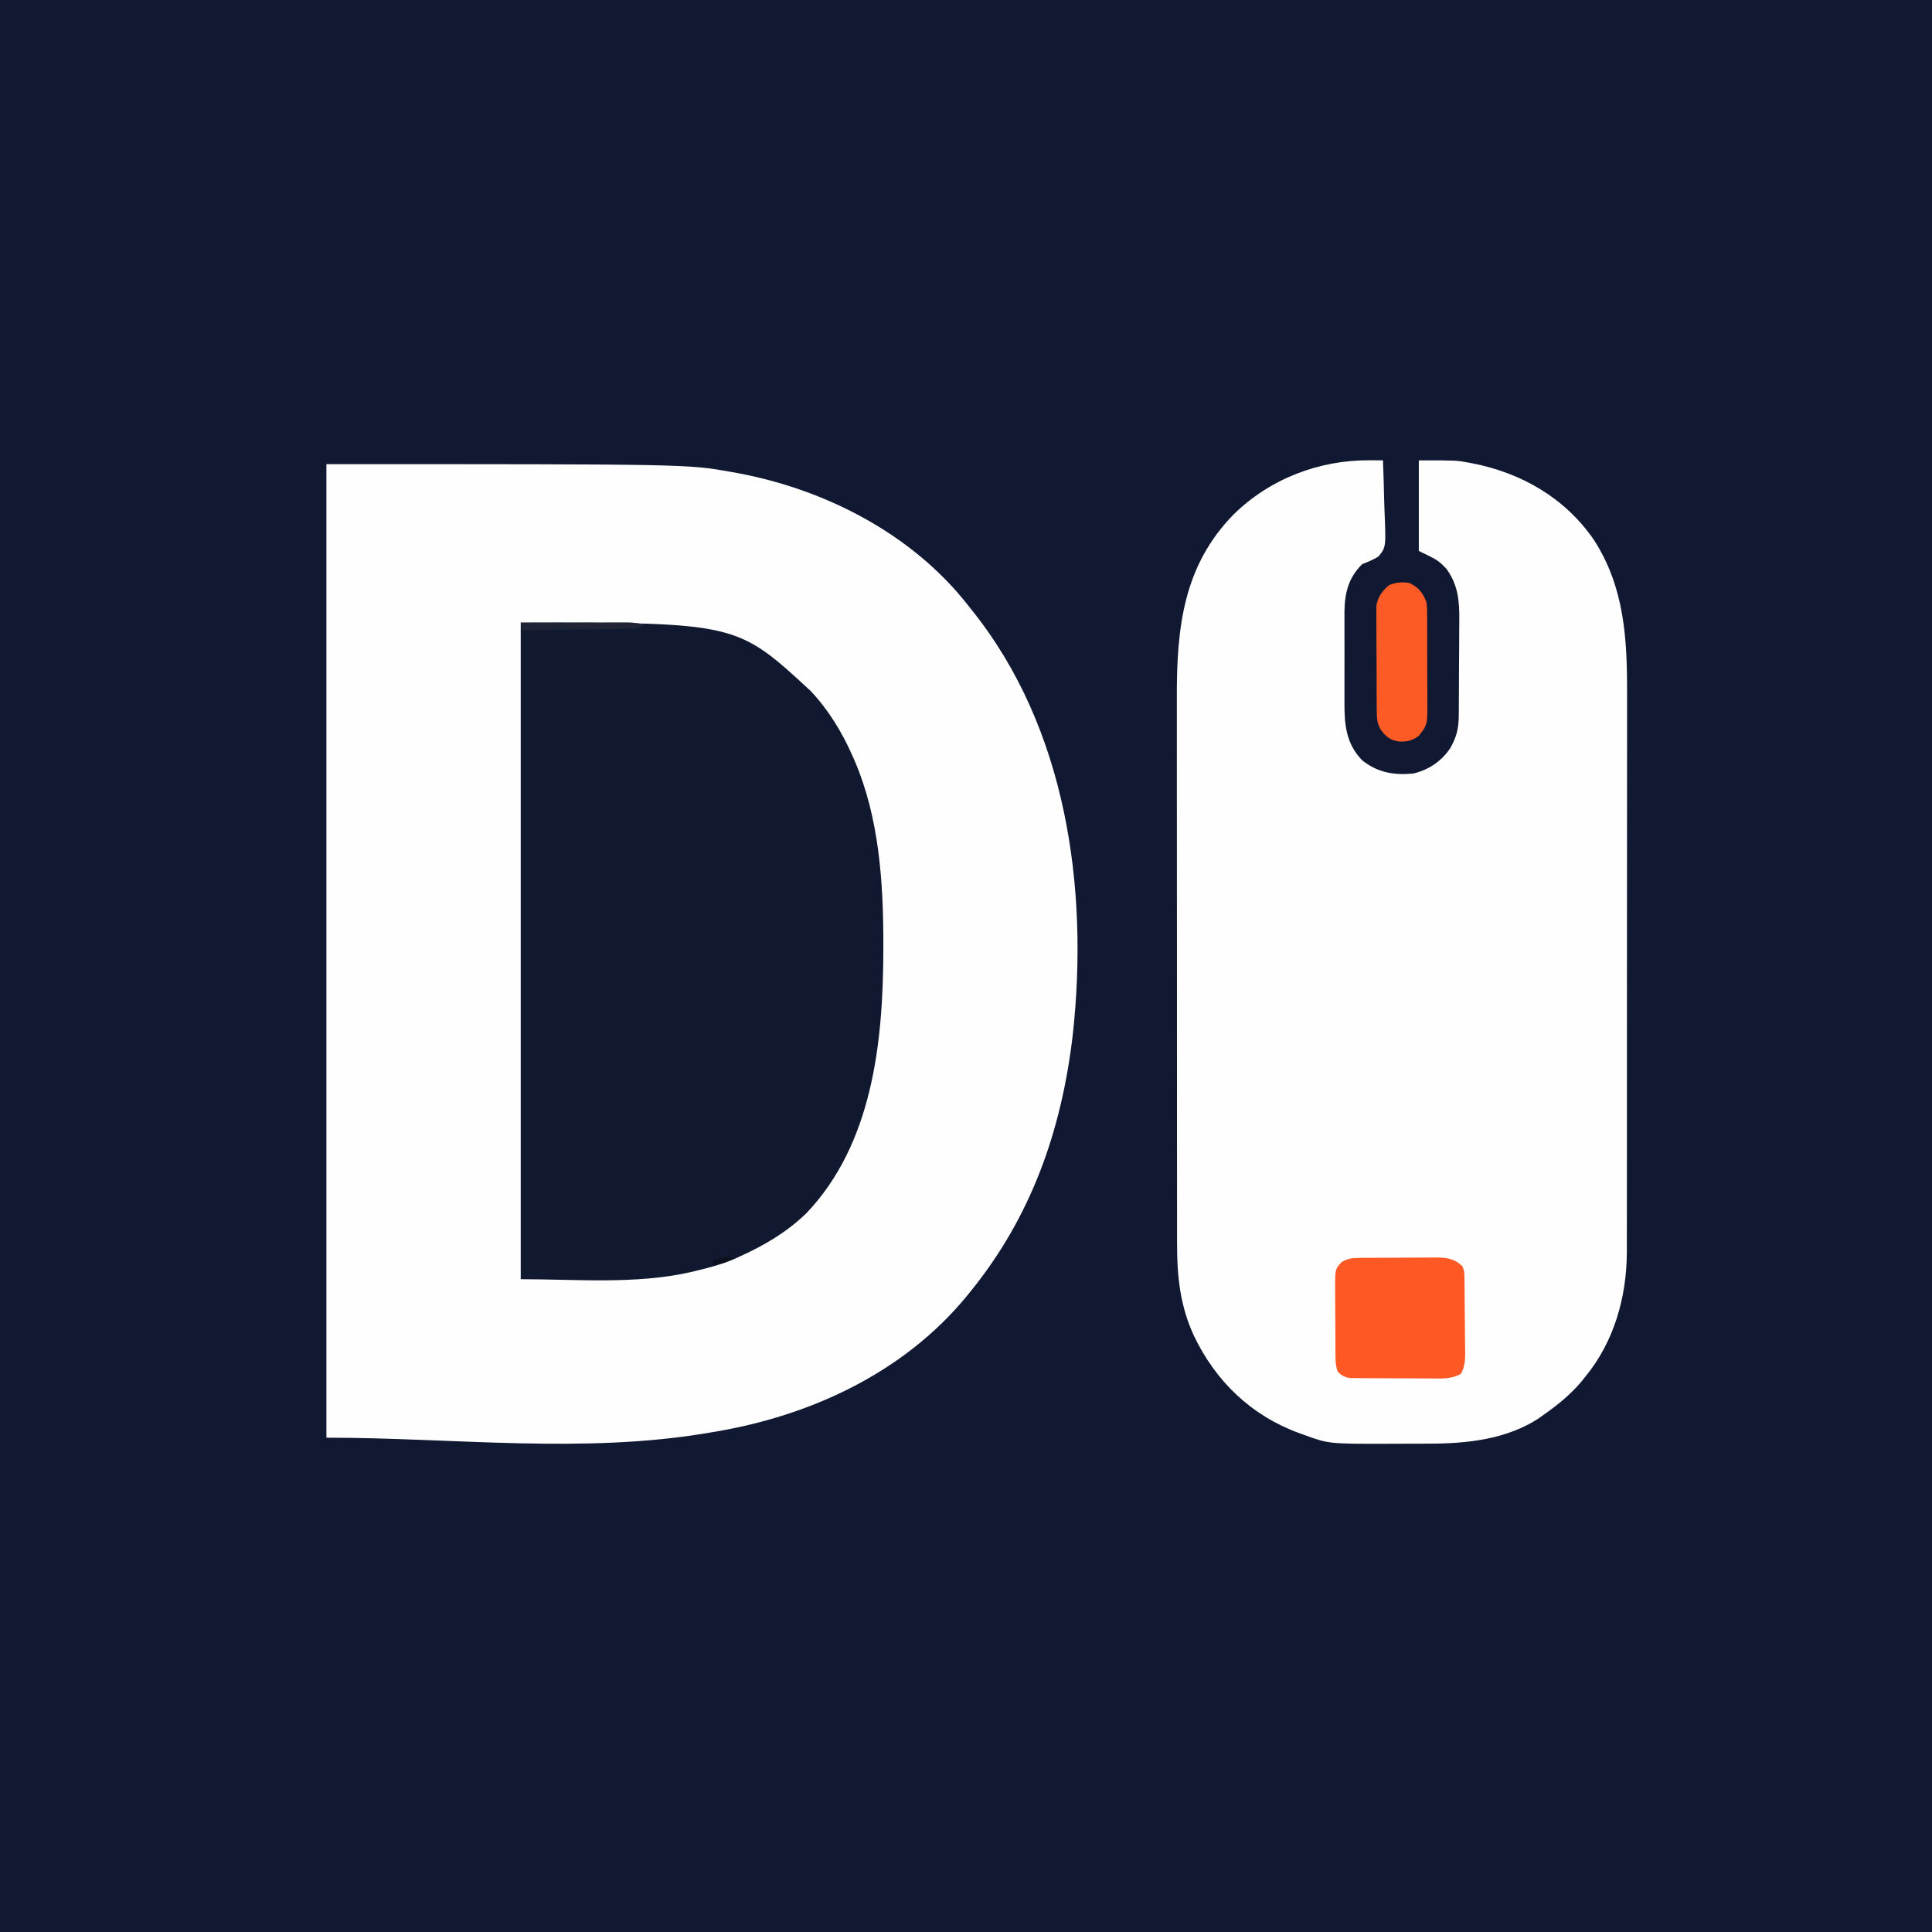
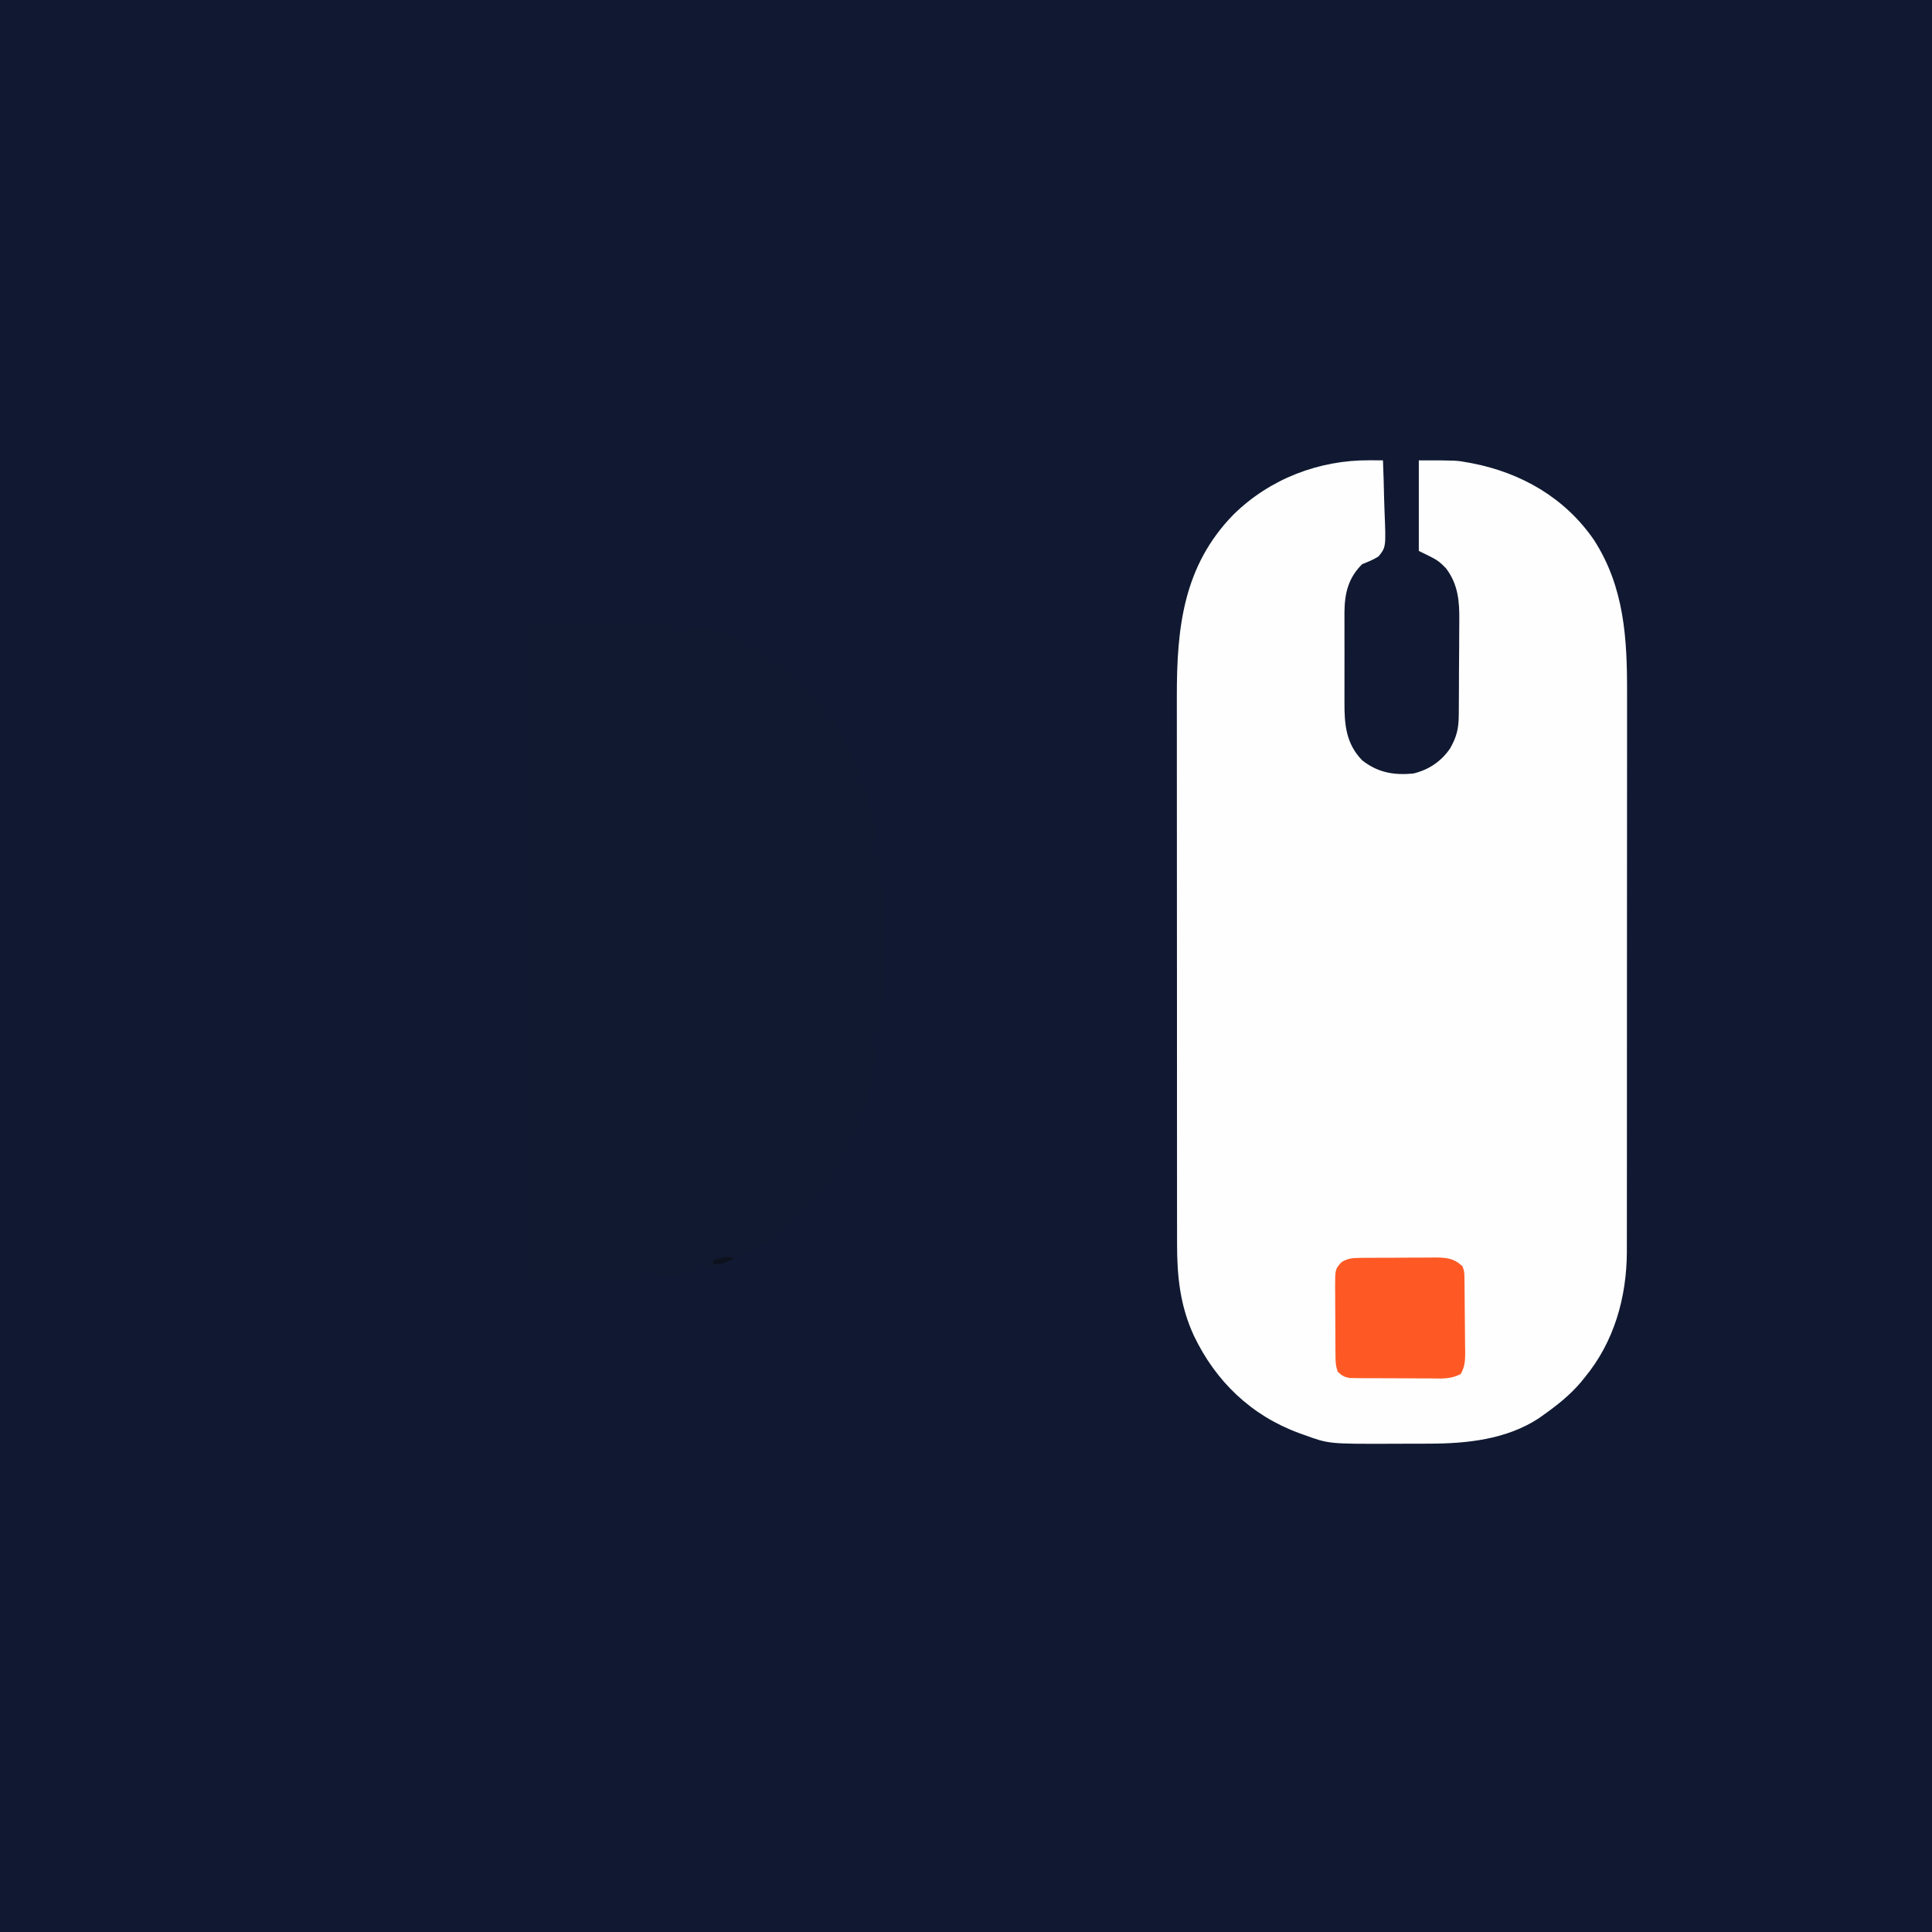
<svg xmlns="http://www.w3.org/2000/svg" version="1.1" width="1024" height="1024">
  <rect width="100%" height="100%" fill="#808080" stroke="none" />
  <path d="M0 0 C337.92 0 675.84 0 1024 0 C1024 337.92 1024 675.84 1024 1024 C686.08 1024 348.16 1024 0 1024 C0 686.08 0 348.16 0 0 Z " fill="#101931" transform="translate(0,0)" />
-   <path d="M0 0 C191.3 0 191.3 0 214.438 4.125 C215.638 4.338 216.838 4.551 218.075 4.771 C264.466 13.478 310.175 36.859 339.727 74.385 C340.59 75.48 341.458 76.571 342.332 77.658 C392.192 139.979 404.088 224.533 395.629 302.119 C389.723 353.068 373.633 398.961 341 439 C340.531 439.577 340.062 440.155 339.579 440.75 C306.143 481.593 256.333 504.59 205 513 C204.284 513.123 203.569 513.246 202.832 513.373 C136.184 524.776 67.616 516 0 516 C0 345.72 0 175.44 0 0 Z " fill="#FEFEFE" transform="translate(173,246)" />
  <path d="M0 0 C0.684 0.003 1.369 0.006 2.074 0.009 C3.739 0.017 5.405 0.03 7.07 0.043 C7.35 6.75 7.542 13.455 7.675 20.166 C7.73 22.447 7.805 24.728 7.9 27.007 C8.677 46.047 8.677 46.047 4.696 50.994 C1.869 52.748 -0.84 53.845 -3.93 55.043 C-11.247 62.258 -13.233 70.373 -13.34 80.396 C-13.347 82.611 -13.338 84.825 -13.328 87.039 C-13.33 88.598 -13.333 90.157 -13.337 91.716 C-13.341 94.973 -13.335 98.23 -13.321 101.487 C-13.304 105.64 -13.314 109.793 -13.332 113.947 C-13.342 117.163 -13.339 120.379 -13.331 123.596 C-13.329 125.126 -13.332 126.657 -13.339 128.187 C-13.381 140.042 -12.573 150.147 -3.93 159.043 C4.307 165.52 12.757 167.003 23.07 166.043 C31.202 164.138 37.937 159.657 42.641 152.73 C46.108 146.707 47.191 142.213 47.247 135.23 C47.257 134.214 47.257 134.214 47.267 133.178 C47.287 130.943 47.299 128.708 47.309 126.473 C47.313 125.705 47.317 124.938 47.321 124.148 C47.342 120.084 47.356 116.02 47.365 111.956 C47.377 107.78 47.411 103.605 47.451 99.429 C47.477 96.199 47.485 92.97 47.489 89.741 C47.494 88.203 47.505 86.665 47.524 85.127 C47.642 74.718 46.936 65.854 40.508 57.293 C36.245 52.986 36.245 52.986 26.07 48.043 C26.07 32.203 26.07 16.363 26.07 0.043 C45.967 0.043 45.967 0.043 52.008 1.168 C52.742 1.3 53.476 1.432 54.232 1.568 C80.466 6.64 103.556 19.946 118.859 42.17 C135.031 67.178 136.534 94.543 136.448 123.433 C136.439 127.529 136.447 131.625 136.454 135.721 C136.463 143.72 136.457 151.719 136.444 159.718 C136.431 169.048 136.432 178.379 136.435 187.709 C136.438 204.362 136.426 221.016 136.406 237.669 C136.387 253.802 136.38 269.936 136.386 286.069 C136.392 303.675 136.392 321.282 136.381 338.888 C136.379 340.767 136.378 342.646 136.377 344.525 C136.376 345.449 136.376 346.374 136.375 347.326 C136.371 353.82 136.372 360.314 136.373 366.808 C136.376 374.724 136.37 382.641 136.356 390.558 C136.349 394.592 136.345 398.626 136.349 402.66 C136.353 406.36 136.348 410.06 136.335 413.761 C136.331 415.717 136.337 417.673 136.342 419.628 C136.224 443.709 129.564 467.297 114.07 486.043 C113.395 486.881 112.719 487.719 112.023 488.582 C106.15 495.506 99.439 500.823 92.07 506.043 C90.854 506.909 90.854 506.909 89.613 507.793 C72.446 519.023 51.469 521.189 31.473 521.211 C30.399 521.214 29.325 521.218 28.219 521.221 C25.959 521.226 23.699 521.228 21.44 521.228 C18.041 521.23 14.643 521.249 11.244 521.268 C-21.69 521.356 -21.69 521.356 -35.117 516.418 C-35.851 516.159 -36.584 515.901 -37.34 515.634 C-62.71 506.33 -81.531 488.273 -93.137 464.016 C-100.437 448.213 -102.085 432.593 -102.063 415.389 C-102.065 414.027 -102.068 412.665 -102.07 411.303 C-102.076 407.585 -102.076 403.866 -102.075 400.148 C-102.075 396.128 -102.08 392.108 -102.085 388.088 C-102.093 380.22 -102.096 372.352 -102.097 364.485 C-102.097 358.084 -102.099 351.684 -102.102 345.284 C-102.111 327.112 -102.116 308.941 -102.115 290.769 C-102.115 289.791 -102.115 288.812 -102.115 287.804 C-102.115 286.824 -102.115 285.844 -102.115 284.835 C-102.114 268.968 -102.124 253.102 -102.138 237.236 C-102.153 220.919 -102.159 204.602 -102.159 188.286 C-102.158 179.135 -102.161 169.985 -102.172 160.835 C-102.181 153.041 -102.183 145.248 -102.176 137.455 C-102.173 133.485 -102.173 129.516 -102.182 125.546 C-102.257 88.928 -98.846 56.061 -72.117 28.73 C-52.835 9.814 -26.87 -0.163 0 0 Z " fill="#FEFEFE" transform="translate(725.93,243.957)" />
  <path d="M0 0 C114.476 0 114.476 0 153.625 36.188 C163.238 46.397 170.399 58.213 176 71 C176.272 71.614 176.543 72.227 176.823 72.859 C190.026 103.392 192.231 137.891 192.188 170.75 C192.187 171.6 192.186 172.451 192.186 173.327 C192.092 222.101 186.585 276.118 151.312 313.125 C140.927 323.11 129.072 330.116 116 336 C114.967 336.472 113.935 336.944 112.871 337.43 C106.216 340.224 99.383 342.032 92.375 343.688 C91.116 343.991 91.116 343.991 89.832 344.302 C60.604 350.828 29.271 348 0 348 C0 233.16 0 118.32 0 0 Z " fill="#111930" transform="translate(276,330)" />
  <path d="M0 0 C1.061 -0.013 2.123 -0.026 3.217 -0.039 C4.929 -0.042 4.929 -0.042 6.676 -0.045 C7.855 -0.052 9.034 -0.059 10.248 -0.066 C12.741 -0.076 15.234 -0.08 17.728 -0.08 C21.538 -0.084 25.347 -0.121 29.157 -0.159 C31.58 -0.165 34.003 -0.169 36.426 -0.17 C37.564 -0.185 38.702 -0.199 39.874 -0.214 C46.087 -0.178 50.007 0.021 54.684 4.291 C55.919 6.761 55.838 8.448 55.877 11.212 C55.893 12.236 55.909 13.261 55.926 14.317 C55.97 19.006 56.011 23.695 56.034 28.384 C56.051 30.858 56.078 33.332 56.116 35.806 C56.171 39.37 56.193 42.933 56.208 46.498 C56.23 47.603 56.253 48.708 56.276 49.847 C56.264 54.387 56.134 57.452 53.966 61.49 C48.705 64.376 43.55 63.963 37.649 63.884 C35.743 63.884 35.743 63.884 33.798 63.884 C31.113 63.879 28.431 63.864 25.746 63.833 C22.311 63.793 18.876 63.788 15.44 63.796 C12.156 63.8 8.871 63.779 5.586 63.759 C4.354 63.759 3.122 63.759 1.852 63.759 C0.707 63.743 -0.437 63.727 -1.617 63.71 C-2.623 63.702 -3.63 63.694 -4.667 63.685 C-7.738 63.228 -9.104 62.444 -11.316 60.291 C-12.287 57.377 -12.453 55.474 -12.477 52.439 C-12.487 51.455 -12.496 50.47 -12.506 49.456 C-12.51 48.393 -12.515 47.331 -12.519 46.236 C-12.525 45.142 -12.53 44.048 -12.536 42.922 C-12.546 40.607 -12.552 38.292 -12.556 35.977 C-12.566 32.436 -12.597 28.897 -12.628 25.357 C-12.635 23.108 -12.64 20.86 -12.644 18.611 C-12.656 17.552 -12.669 16.494 -12.681 15.403 C-12.653 5.99 -12.653 5.99 -9.316 2.291 C-6.153 0.328 -3.693 0.03 0 0 Z " fill="#FE5925" transform="translate(720.316,666.709)" />
-   <path d="M0 0 C5.008 2.457 6.883 4.924 9 10 C9.388 13.104 9.388 13.104 9.404 16.445 C9.417 17.703 9.429 18.962 9.442 20.258 C9.44 21.619 9.437 22.979 9.434 24.34 C9.438 25.749 9.443 27.159 9.449 28.568 C9.458 31.516 9.456 34.464 9.446 37.412 C9.435 41.176 9.455 44.939 9.484 48.702 C9.502 51.612 9.502 54.521 9.496 57.43 C9.496 58.817 9.502 60.204 9.515 61.591 C9.619 75.12 9.619 75.12 5 81 C1.46 83.635 -1.252 84.229 -5.562 84 C-10.06 83.311 -12.198 81.651 -15 78 C-17.168 74.541 -17.263 71.721 -17.291 67.674 C-17.303 66.393 -17.316 65.111 -17.329 63.79 C-17.332 62.394 -17.334 60.998 -17.336 59.602 C-17.342 58.164 -17.349 56.727 -17.356 55.29 C-17.368 52.279 -17.372 49.268 -17.371 46.257 C-17.37 42.408 -17.398 38.559 -17.432 34.71 C-17.454 31.742 -17.458 28.774 -17.457 25.805 C-17.46 24.387 -17.469 22.968 -17.484 21.55 C-17.504 19.561 -17.495 17.573 -17.486 15.584 C-17.489 14.455 -17.492 13.326 -17.494 12.162 C-16.744 7.365 -14.442 4.202 -10.75 1.125 C-7.099 -0.369 -3.85 -0.672 0 0 Z " fill="#FD5B26" transform="translate(747,309)" />
-   <path d="M0 0 C7.719 -0.023 15.439 -0.041 23.158 -0.052 C26.743 -0.057 30.328 -0.064 33.913 -0.075 C37.375 -0.086 40.837 -0.092 44.3 -0.095 C46.257 -0.098 48.215 -0.105 50.172 -0.113 C51.973 -0.113 51.973 -0.113 53.811 -0.114 C55.39 -0.117 55.39 -0.117 57.001 -0.12 C60.075 0.003 62.979 0.43 66 1 C62.517 3.322 61.087 3.269 56.968 3.319 C55.727 3.339 54.486 3.359 53.207 3.379 C51.853 3.391 50.499 3.403 49.145 3.414 C47.759 3.433 46.373 3.452 44.987 3.473 C41.343 3.524 37.698 3.564 34.053 3.601 C30.333 3.641 26.613 3.692 22.893 3.742 C15.595 3.839 8.298 3.923 1 4 C0.67 2.68 0.34 1.36 0 0 Z " fill="#1F2537" transform="translate(276,330)" />
  <path d="M0 0 C-6.5 3 -6.5 3 -11 3 C-11 2.34 -11 1.68 -11 1 C-3.375 -1.125 -3.375 -1.125 0 0 Z " fill="#0D111D" transform="translate(389,667)" />
</svg>